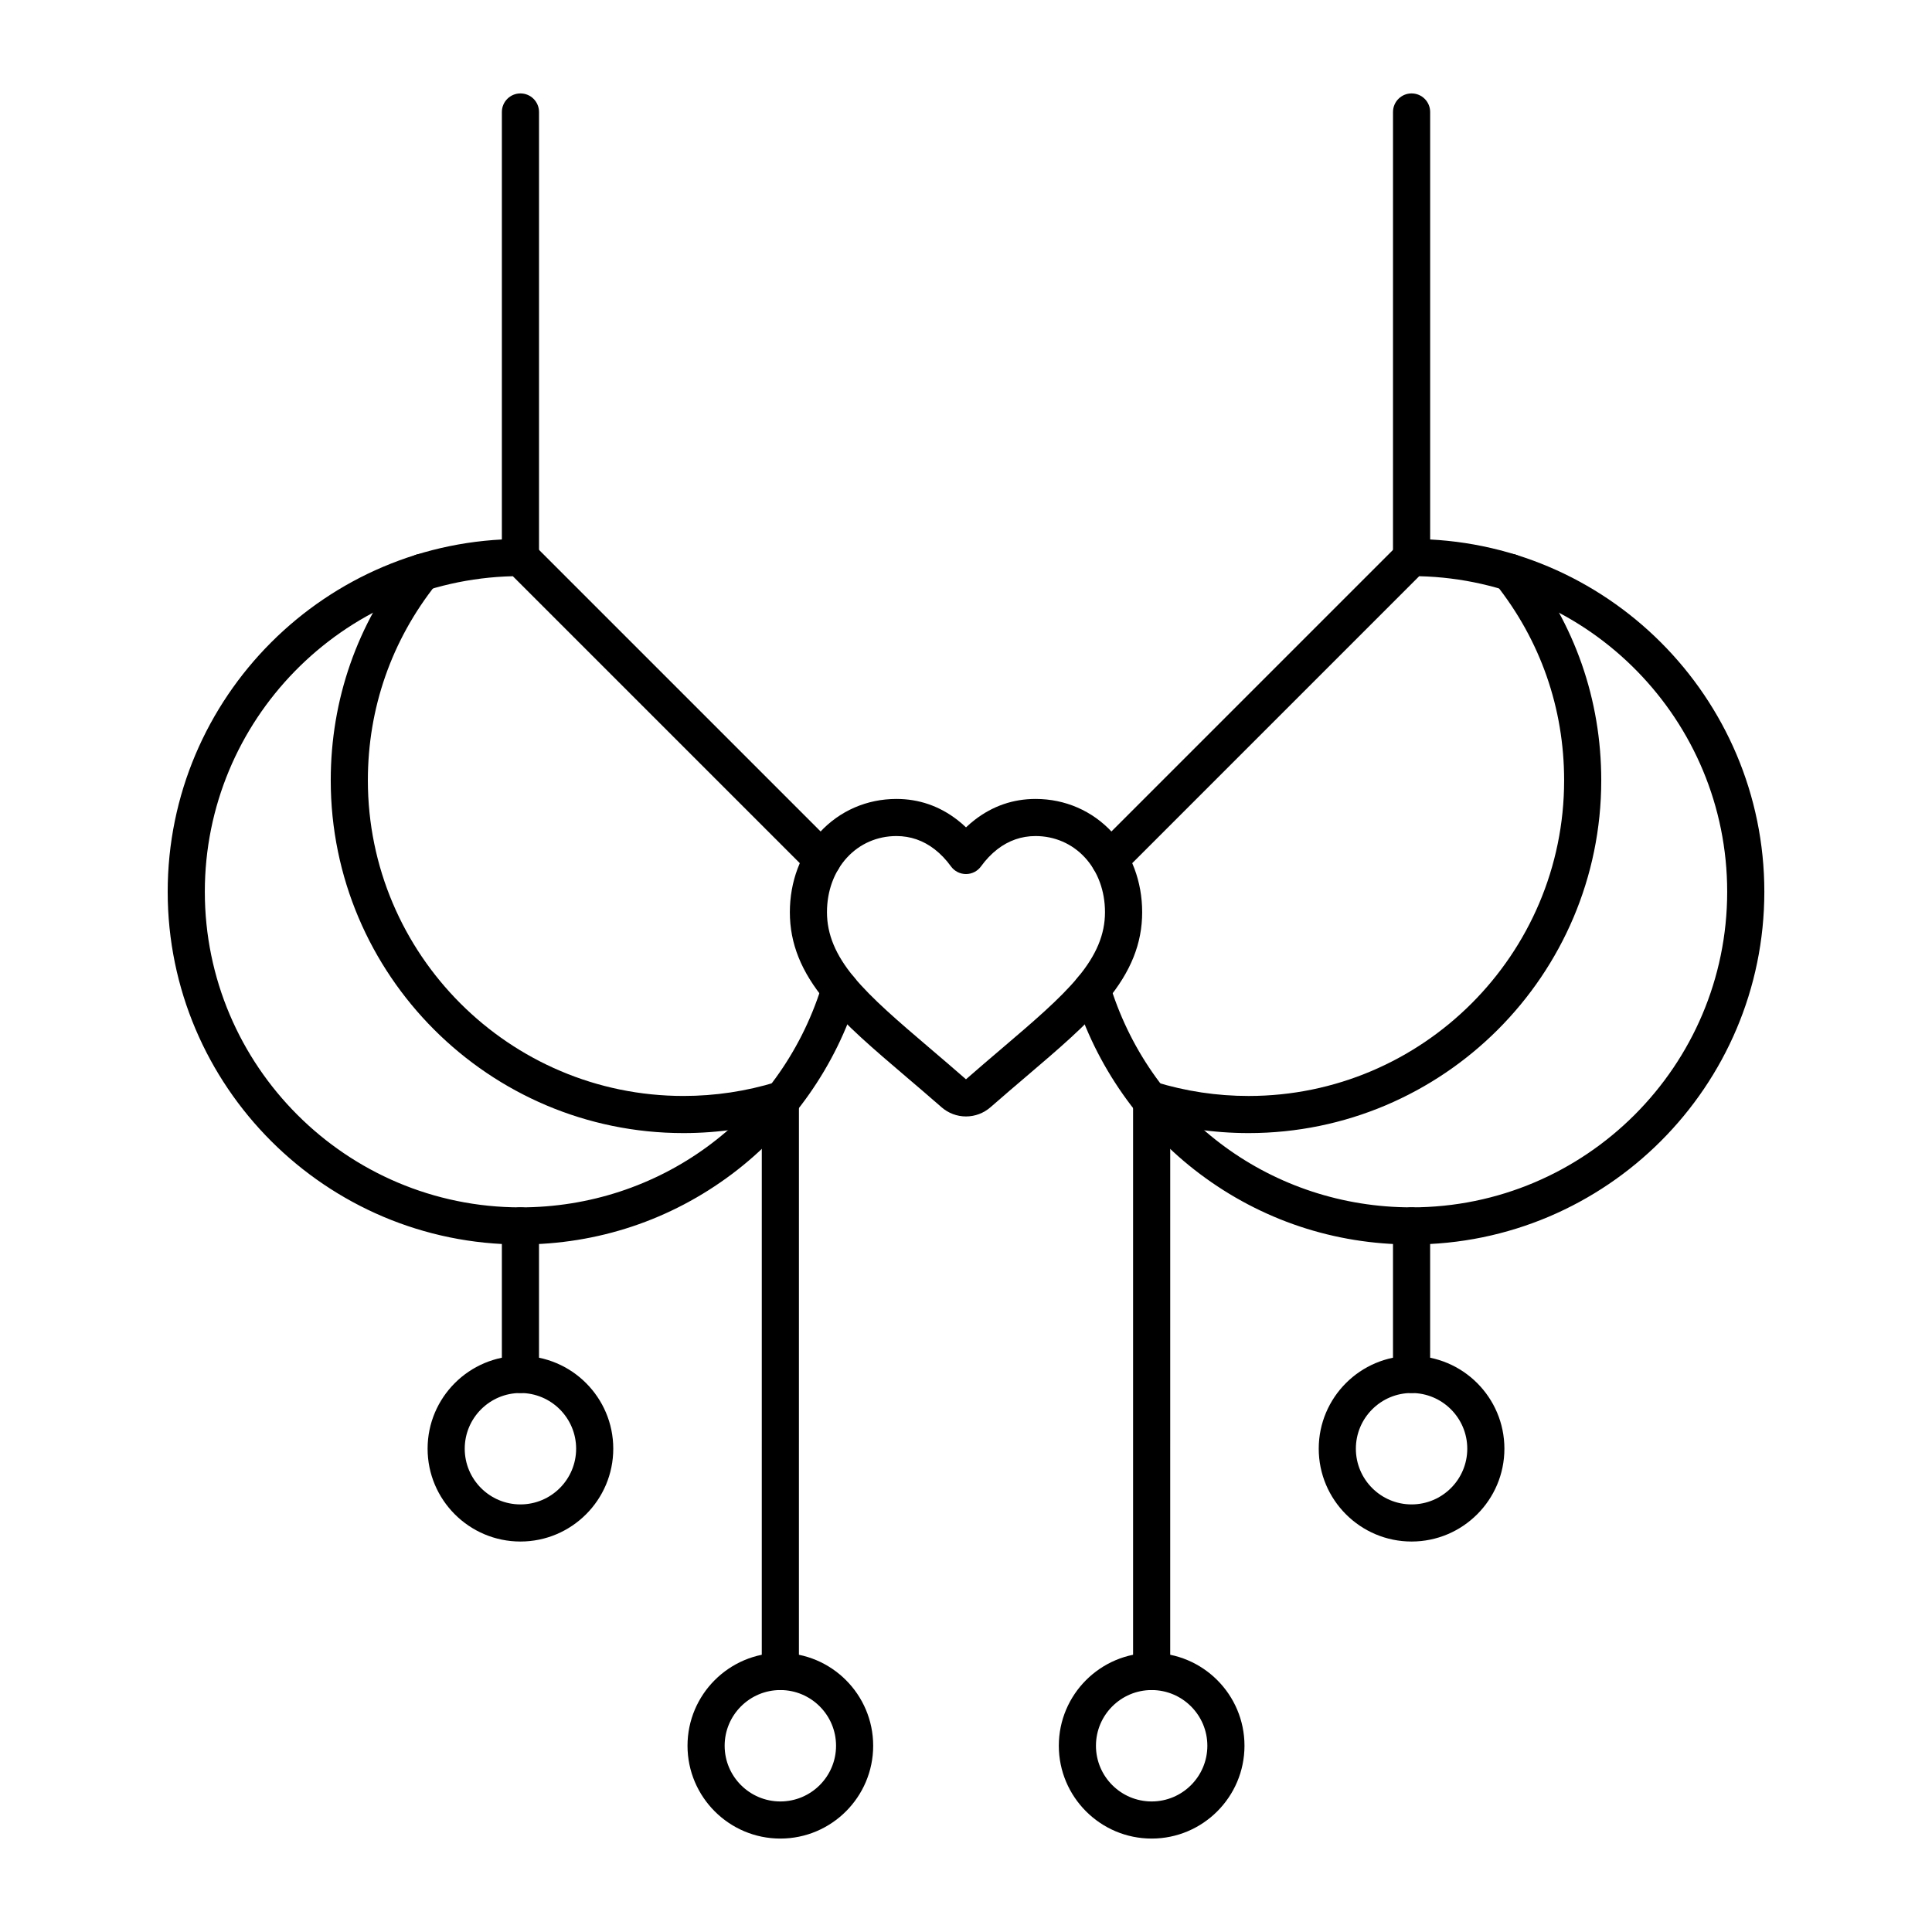
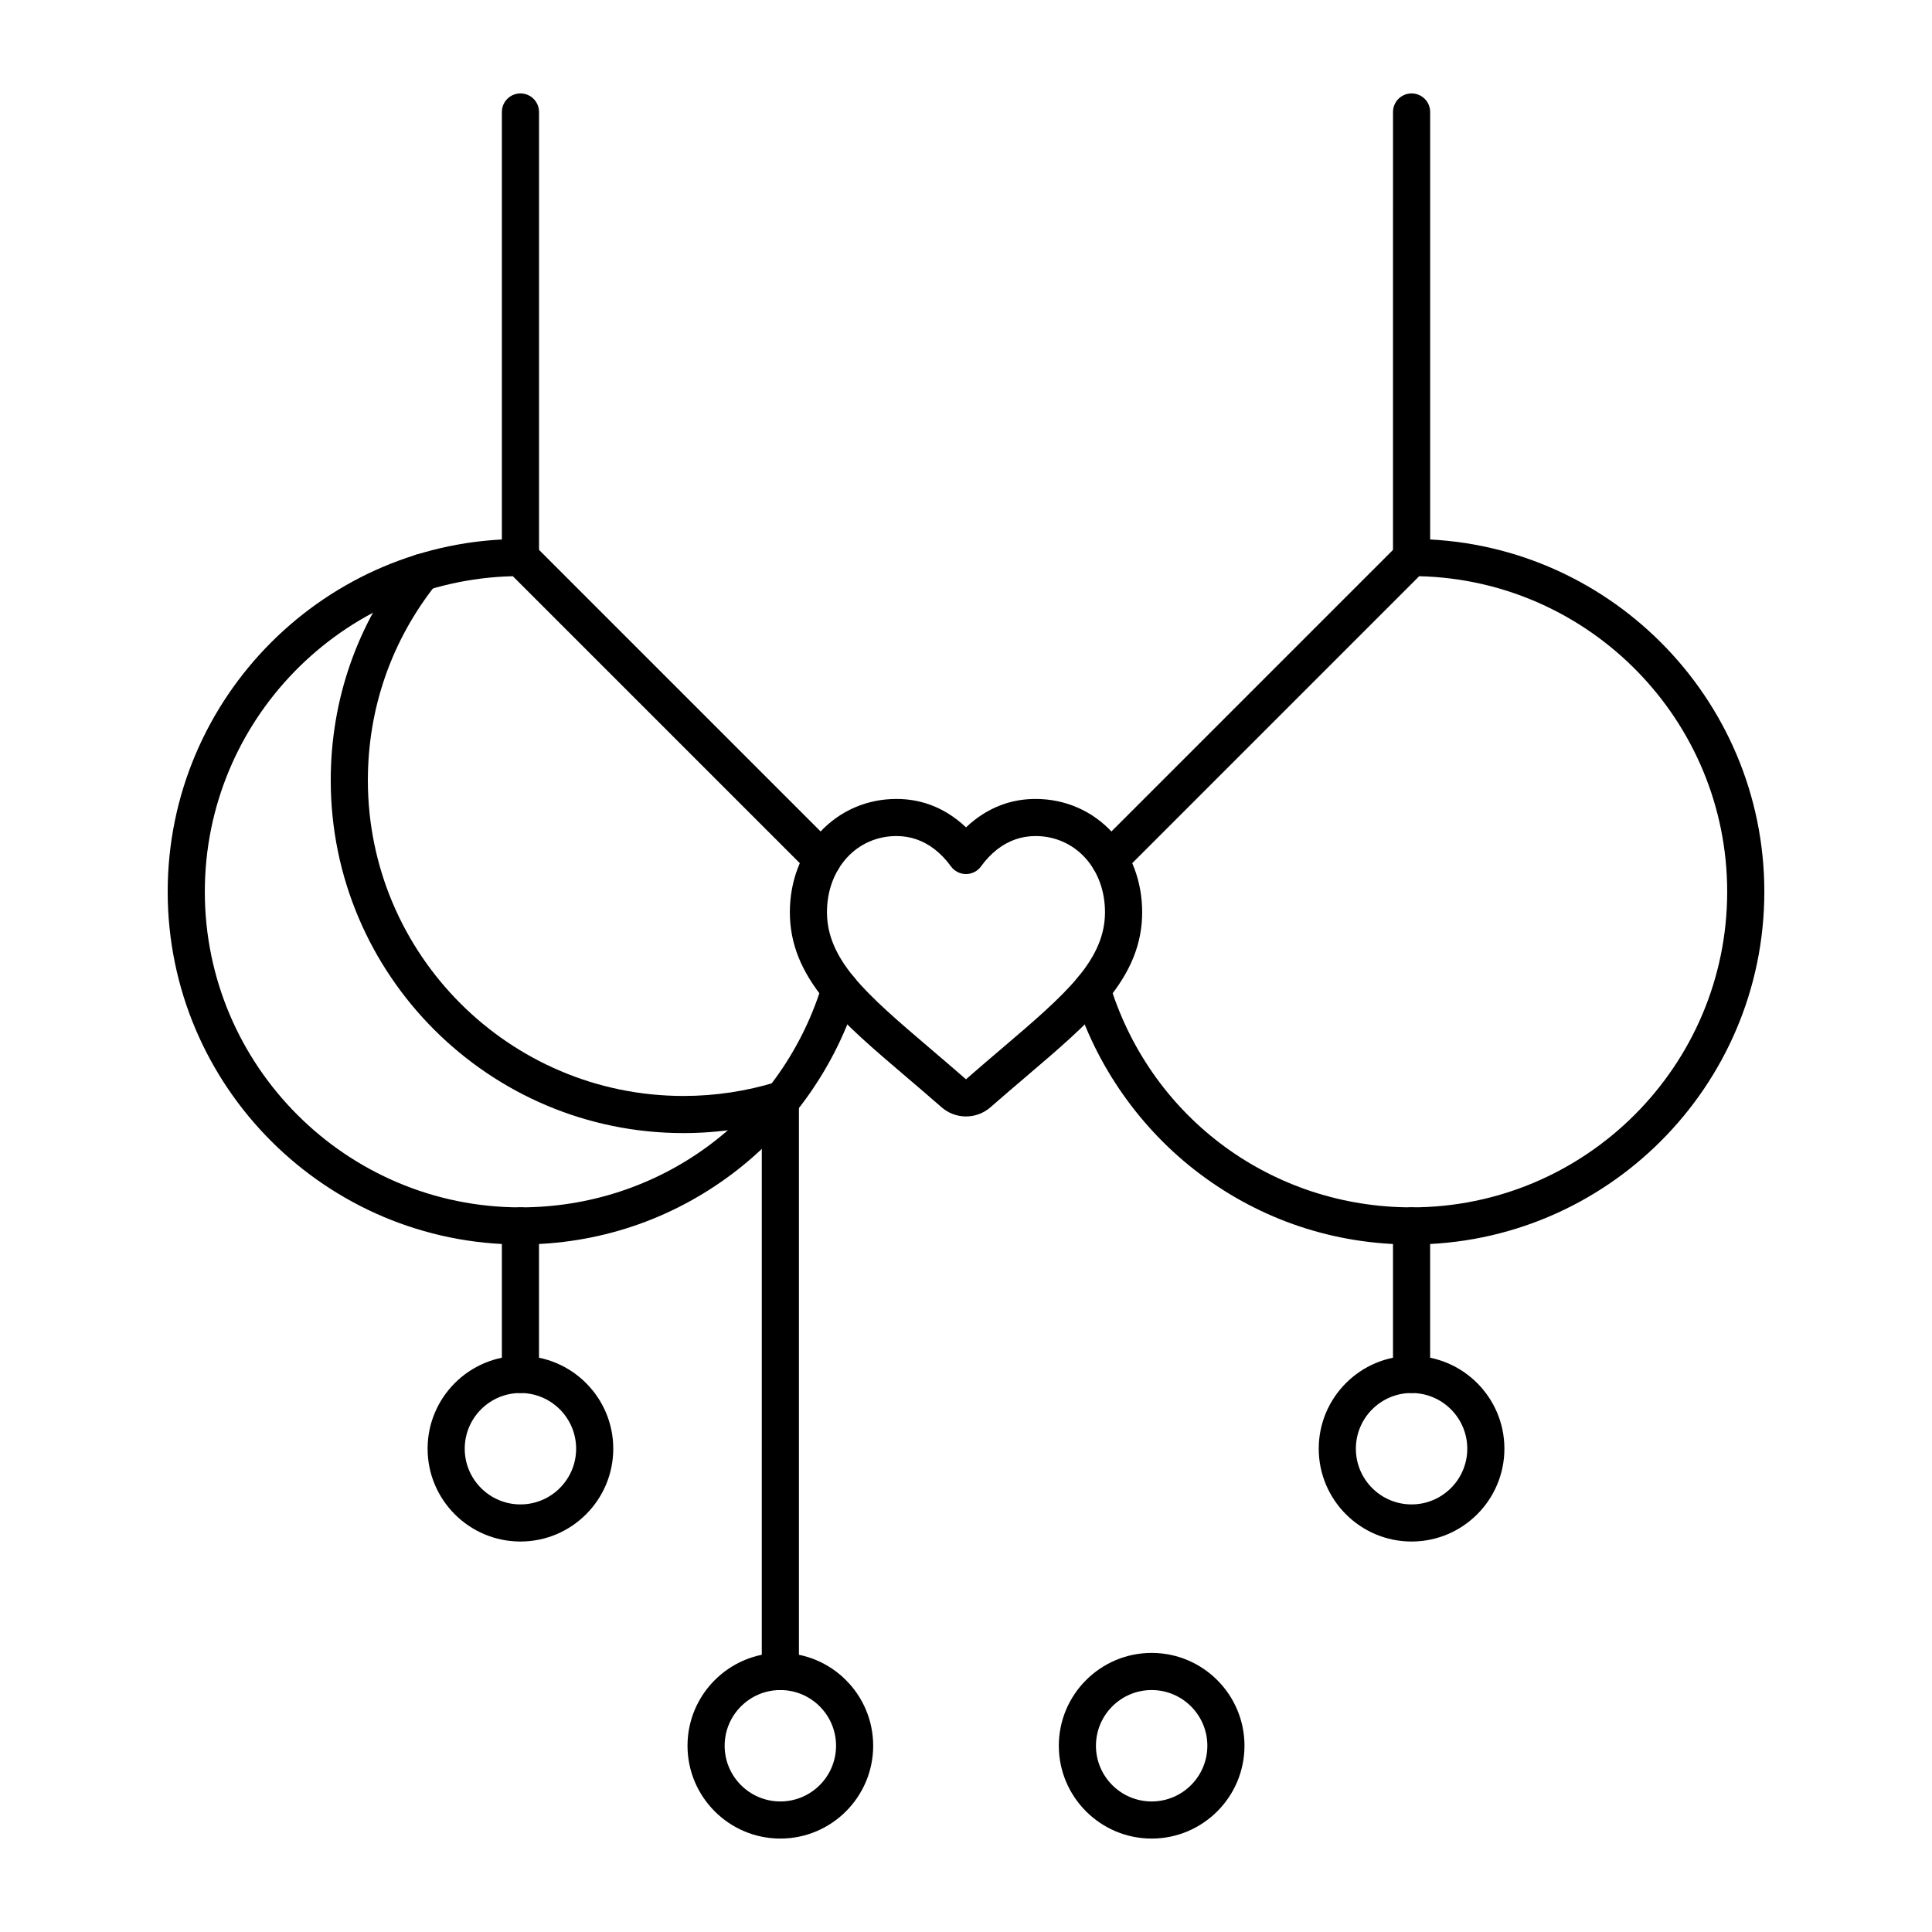
<svg xmlns="http://www.w3.org/2000/svg" fill="#000000" width="800px" height="800px" version="1.1" viewBox="144 144 512 512">
  <g>
-     <path d="m474.87 444.28c-9.352 0-18.617-1.391-27.531-4.137-2.598-0.801-4.055-3.551-3.254-6.148 0.801-2.598 3.555-4.055 6.148-3.254 7.977 2.457 16.266 3.703 24.637 3.703 46.121 0 83.641-37.52 83.641-83.641 0-19.129-6.289-37.129-18.184-52.066-1.691-2.125-1.344-5.223 0.785-6.914 2.125-1.691 5.223-1.344 6.914 0.785 13.297 16.695 20.324 36.816 20.324 58.195 0 51.543-41.934 93.477-93.48 93.477z" />
+     <path d="m474.87 444.28z" />
    <path d="m518.08 473.8c-20.43 0-39.836-6.473-56.121-18.715-15.746-11.84-27.57-28.684-33.293-47.434-0.484-1.59-0.137-3.32 0.934-4.594 0.027-0.031 0.09-0.102 0.129-0.148 1.727-2.039 4.777-2.328 6.859-0.633 1.105 0.902 1.719 2.184 1.805 3.504 11.098 34.844 42.992 58.18 79.688 58.18 46.121 0 83.641-37.52 83.641-83.641 0-45.445-36.434-82.543-81.625-83.617l-78.578 78.578c-1.922 1.922-5.035 1.922-6.957 0s-1.922-5.039 0-6.957l80.043-80.043c0.922-0.922 2.172-1.441 3.481-1.441 51.547 0 93.48 41.934 93.48 93.48-0.004 51.547-41.938 93.48-93.484 93.48z" />
    <path d="m325.13 444.28c-51.547 0-93.48-41.934-93.48-93.48 0-21.379 7.027-41.5 20.324-58.195 1.691-2.125 4.789-2.477 6.914-0.785 2.125 1.695 2.477 4.789 0.785 6.914-11.898 14.938-18.184 32.941-18.184 52.066 0 46.121 37.52 83.641 83.641 83.641 8.371 0 16.66-1.246 24.637-3.703 2.598-0.805 5.352 0.656 6.148 3.254 0.801 2.598-0.656 5.352-3.254 6.148-8.918 2.75-18.18 4.141-27.531 4.141z" />
    <path d="m281.92 473.8c-51.547 0-93.48-41.934-93.48-93.48s41.934-93.48 93.48-93.48c1.305 0 2.555 0.52 3.481 1.441l80.043 80.043c1.922 1.922 1.922 5.039 0 6.957-1.922 1.922-5.035 1.922-6.957 0l-78.578-78.578c-45.195 1.074-81.629 38.172-81.629 83.621 0 46.121 37.52 83.641 83.641 83.641 36.695 0 68.59-23.336 79.691-58.184 0.082-1.309 0.688-2.582 1.777-3.481 2.078-1.715 5.141-1.438 6.879 0.605 0.047 0.055 0.121 0.145 0.152 0.18 1.051 1.273 1.395 2.988 0.91 4.57-5.723 18.75-17.547 35.594-33.293 47.434-16.281 12.242-35.688 18.711-56.117 18.711z" />
    <path d="m400 439.87c-2.383 0-4.684-0.863-6.473-2.434-3.383-2.957-6.746-5.824-9.445-8.121-8.609-7.34-16.023-13.656-21.348-20.082-6.422-7.75-9.414-15.215-9.414-23.488 0-8.102 2.816-15.617 7.93-21.164 5.266-5.711 12.484-8.855 20.324-8.855 5.938 0 11.363 1.871 16.133 5.559 0.793 0.613 1.559 1.27 2.297 1.973 0.738-0.703 1.504-1.359 2.297-1.973 4.769-3.688 10.195-5.559 16.133-5.559 7.84 0 15.059 3.144 20.324 8.855 5.113 5.543 7.93 13.062 7.93 21.164 0 8.273-2.992 15.738-9.414 23.488-5.328 6.43-12.746 12.75-21.332 20.066-2.695 2.293-6.047 5.148-9.469 8.145-1.797 1.562-4.094 2.426-6.473 2.426zm-18.43-74.309c-5.059 0-9.707 2.019-13.09 5.688-3.434 3.723-5.324 8.871-5.324 14.492 0 5.852 2.273 11.32 7.152 17.211 4.781 5.769 11.895 11.828 20.125 18.848 2.746 2.34 6.129 5.223 9.562 8.223 3.465-3.031 6.84-5.906 9.551-8.215 8.238-7.019 15.352-13.082 20.137-18.855 4.879-5.887 7.152-11.355 7.152-17.211 0-5.625-1.891-10.77-5.324-14.492-3.383-3.668-8.031-5.688-13.09-5.688-3.707 0-7.109 1.18-10.113 3.504-1.582 1.227-3.039 2.75-4.328 4.531-0.926 1.277-2.406 2.035-3.984 2.035s-3.062-0.758-3.984-2.035c-1.289-1.781-2.746-3.305-4.328-4.531-3.004-2.328-6.406-3.504-10.113-3.504z" />
    <path d="m518.08 552.52c-13.566 0-24.602-11.035-24.602-24.602 0-13.566 11.035-24.602 24.602-24.602s24.602 11.035 24.602 24.602c0 13.566-11.035 24.602-24.602 24.602zm0-39.359c-8.141 0-14.762 6.621-14.762 14.762s6.621 14.762 14.762 14.762 14.762-6.621 14.762-14.762-6.621-14.762-14.762-14.762z" />
    <path d="m518.08 513.16c-2.719 0-4.922-2.203-4.922-4.922v-39.359c0-2.719 2.203-4.922 4.922-4.922s4.922 2.203 4.922 4.922v39.359c0 2.719-2.203 4.922-4.922 4.922z" />
    <path d="m449.2 631.24c-13.566 0-24.602-11.035-24.602-24.602 0-13.566 11.035-24.602 24.602-24.602 13.566 0 24.602 11.035 24.602 24.602-0.004 13.566-11.039 24.602-24.602 24.602zm0-39.359c-8.141 0-14.762 6.621-14.762 14.762s6.621 14.762 14.762 14.762 14.762-6.621 14.762-14.762c-0.004-8.141-6.625-14.762-14.762-14.762z" />
-     <path d="m449.2 591.88c-2.719 0-4.922-2.203-4.922-4.922v-150.98c0-2.719 2.203-4.922 4.922-4.922s4.922 2.203 4.922 4.922l-0.004 150.98c0 2.715-2.203 4.918-4.918 4.918z" />
    <path d="m281.92 552.52c-13.566 0-24.602-11.035-24.602-24.602 0-13.566 11.035-24.602 24.602-24.602 13.566 0 24.602 11.035 24.602 24.602 0 13.566-11.035 24.602-24.602 24.602zm0-39.359c-8.141 0-14.762 6.621-14.762 14.762s6.621 14.762 14.762 14.762 14.762-6.621 14.762-14.762-6.621-14.762-14.762-14.762z" />
    <path d="m281.92 513.16c-2.719 0-4.922-2.203-4.922-4.922v-39.359c0-2.719 2.203-4.922 4.922-4.922s4.922 2.203 4.922 4.922v39.359c0 2.719-2.203 4.922-4.922 4.922z" />
    <path d="m350.8 631.24c-13.566 0-24.602-11.035-24.602-24.602 0-13.566 11.035-24.602 24.602-24.602s24.602 11.035 24.602 24.602c0 13.566-11.035 24.602-24.602 24.602zm0-39.359c-8.141 0-14.762 6.621-14.762 14.762s6.621 14.762 14.762 14.762 14.762-6.621 14.762-14.762-6.621-14.762-14.762-14.762z" />
    <path d="m350.8 591.88c-2.719 0-4.922-2.203-4.922-4.922l0.004-150.98c0-2.719 2.203-4.922 4.922-4.922s4.922 2.203 4.922 4.922l-0.004 150.98c0 2.715-2.203 4.918-4.922 4.918z" />
    <path d="m518.08 296.68c-2.719 0-4.922-2.203-4.922-4.922l0.004-118.08c0-2.719 2.203-4.922 4.922-4.922s4.922 2.203 4.922 4.922v118.08c-0.004 2.715-2.207 4.918-4.926 4.918z" />
    <path d="m281.92 296.68c-2.719 0-4.922-2.203-4.922-4.922l0.004-118.08c0-2.719 2.203-4.922 4.922-4.922s4.922 2.203 4.922 4.922v118.08c-0.004 2.715-2.207 4.918-4.926 4.918z" />
  </g>
</svg>